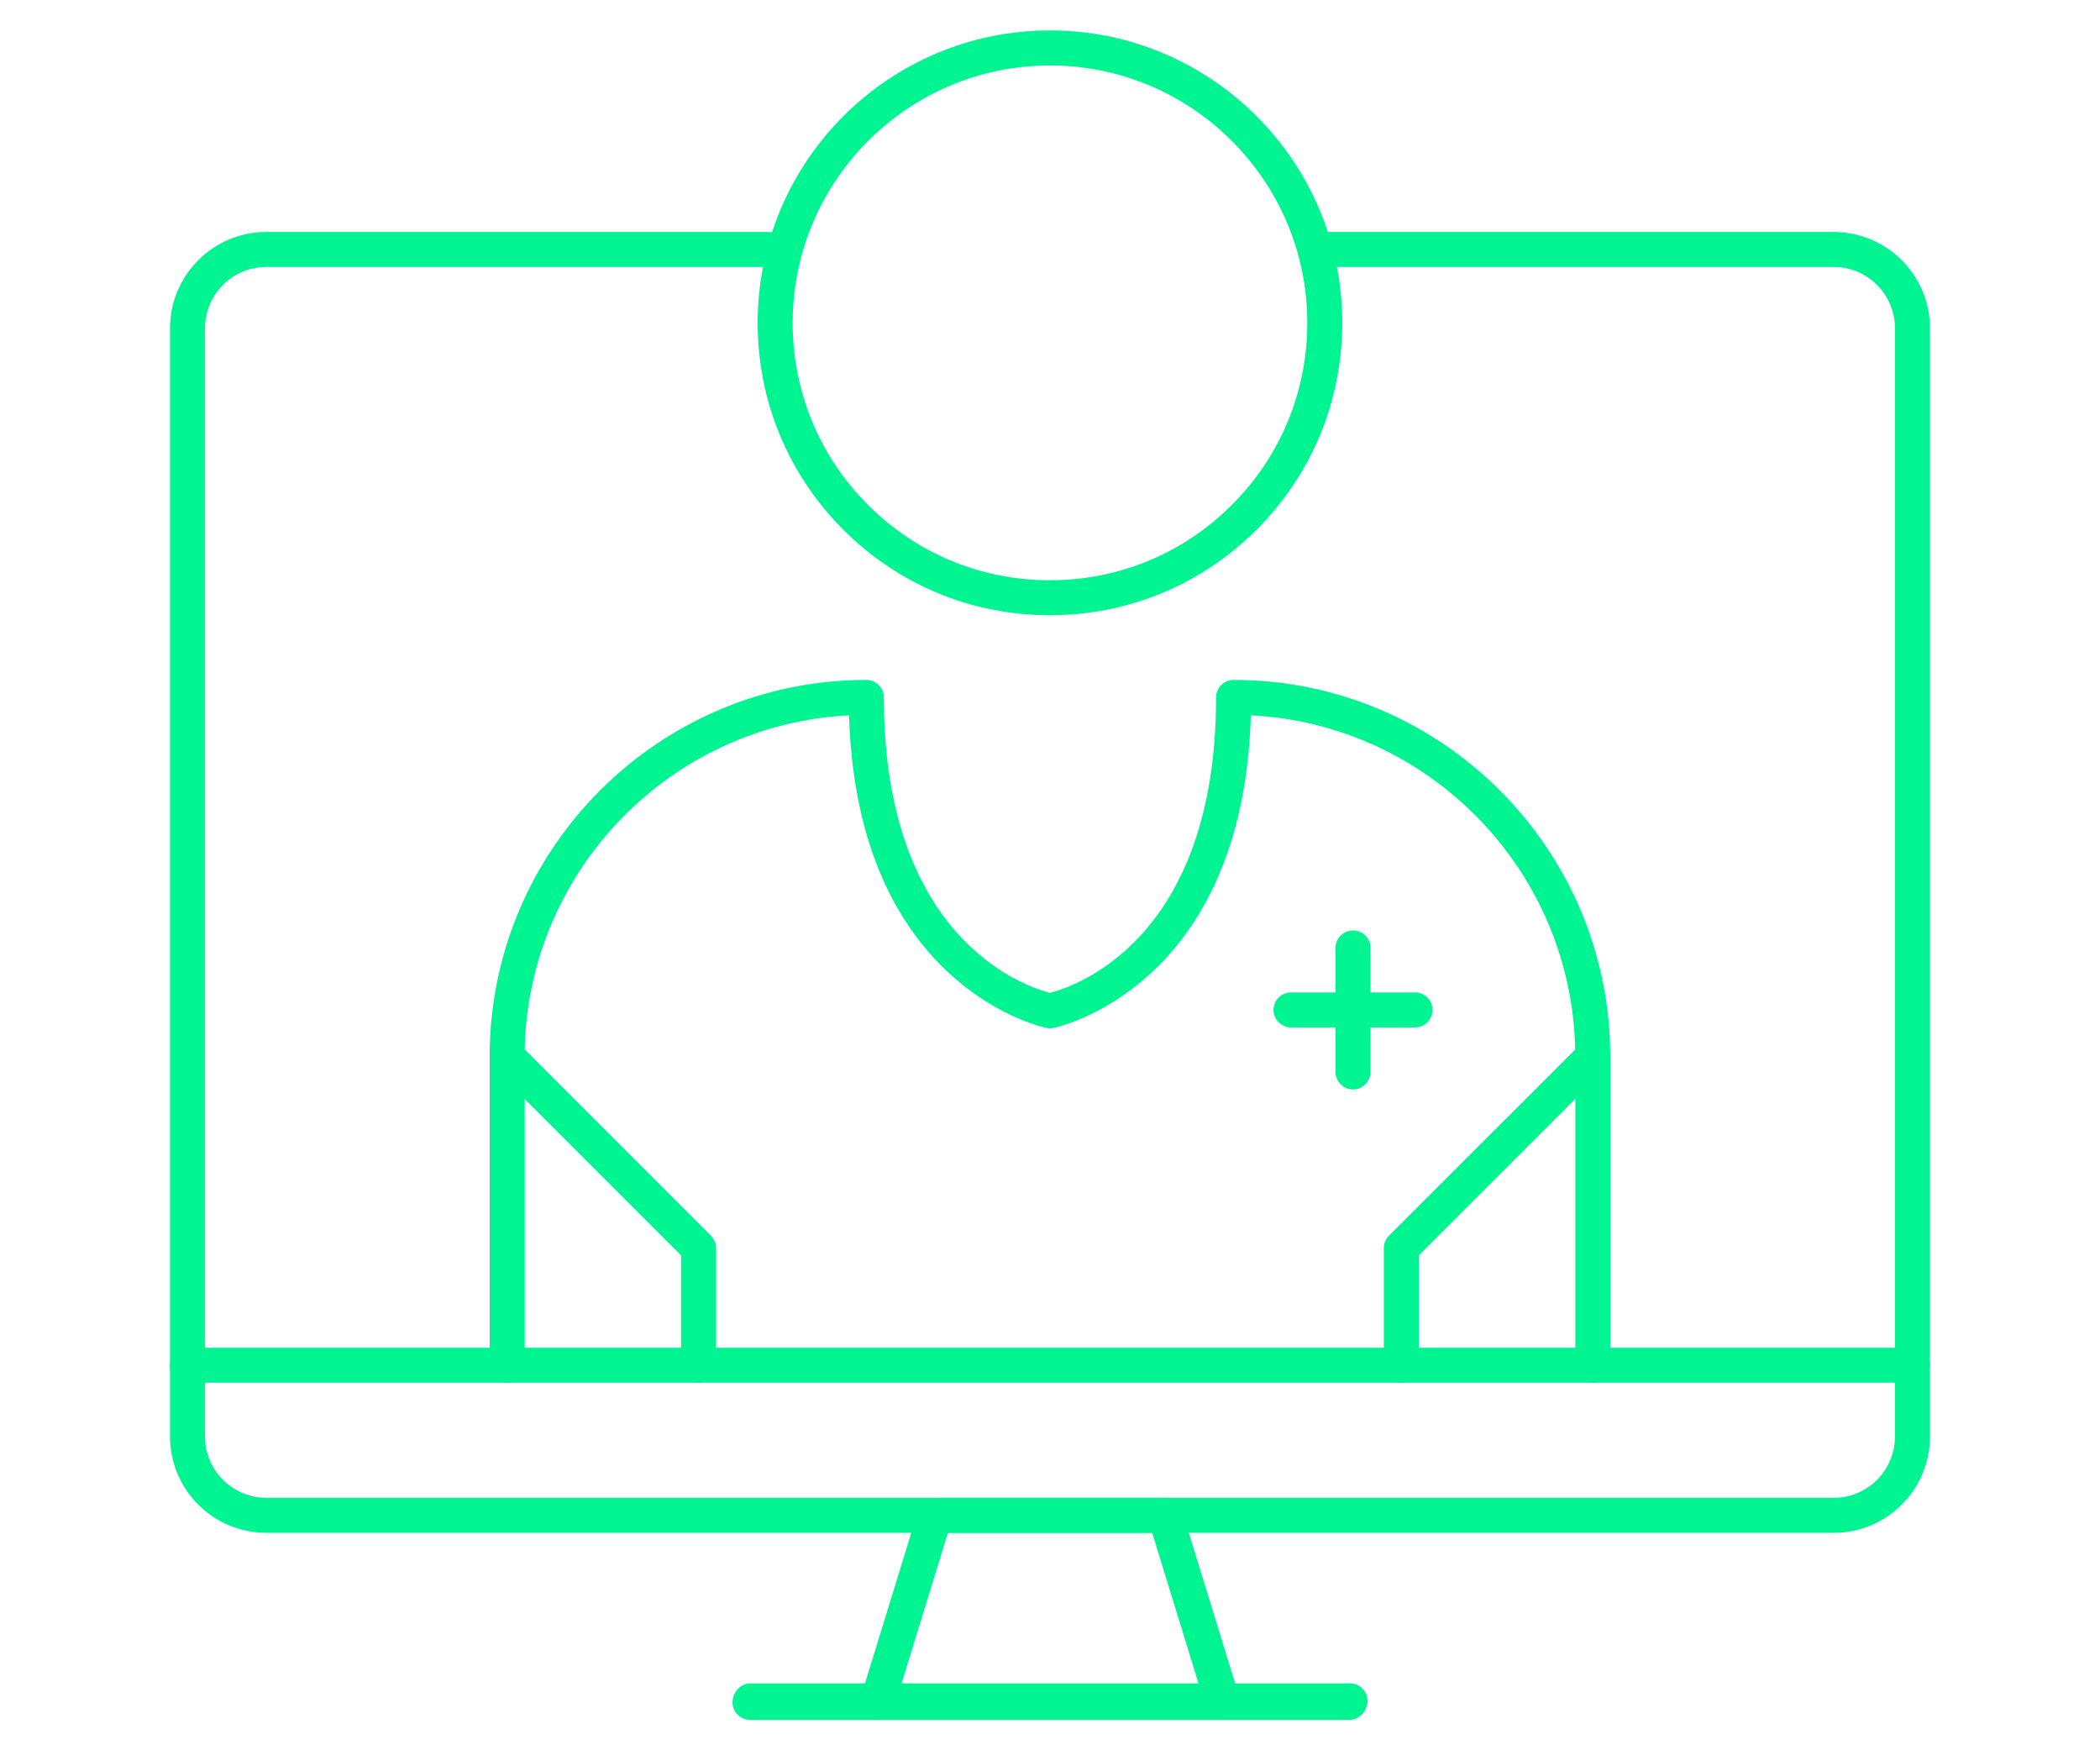
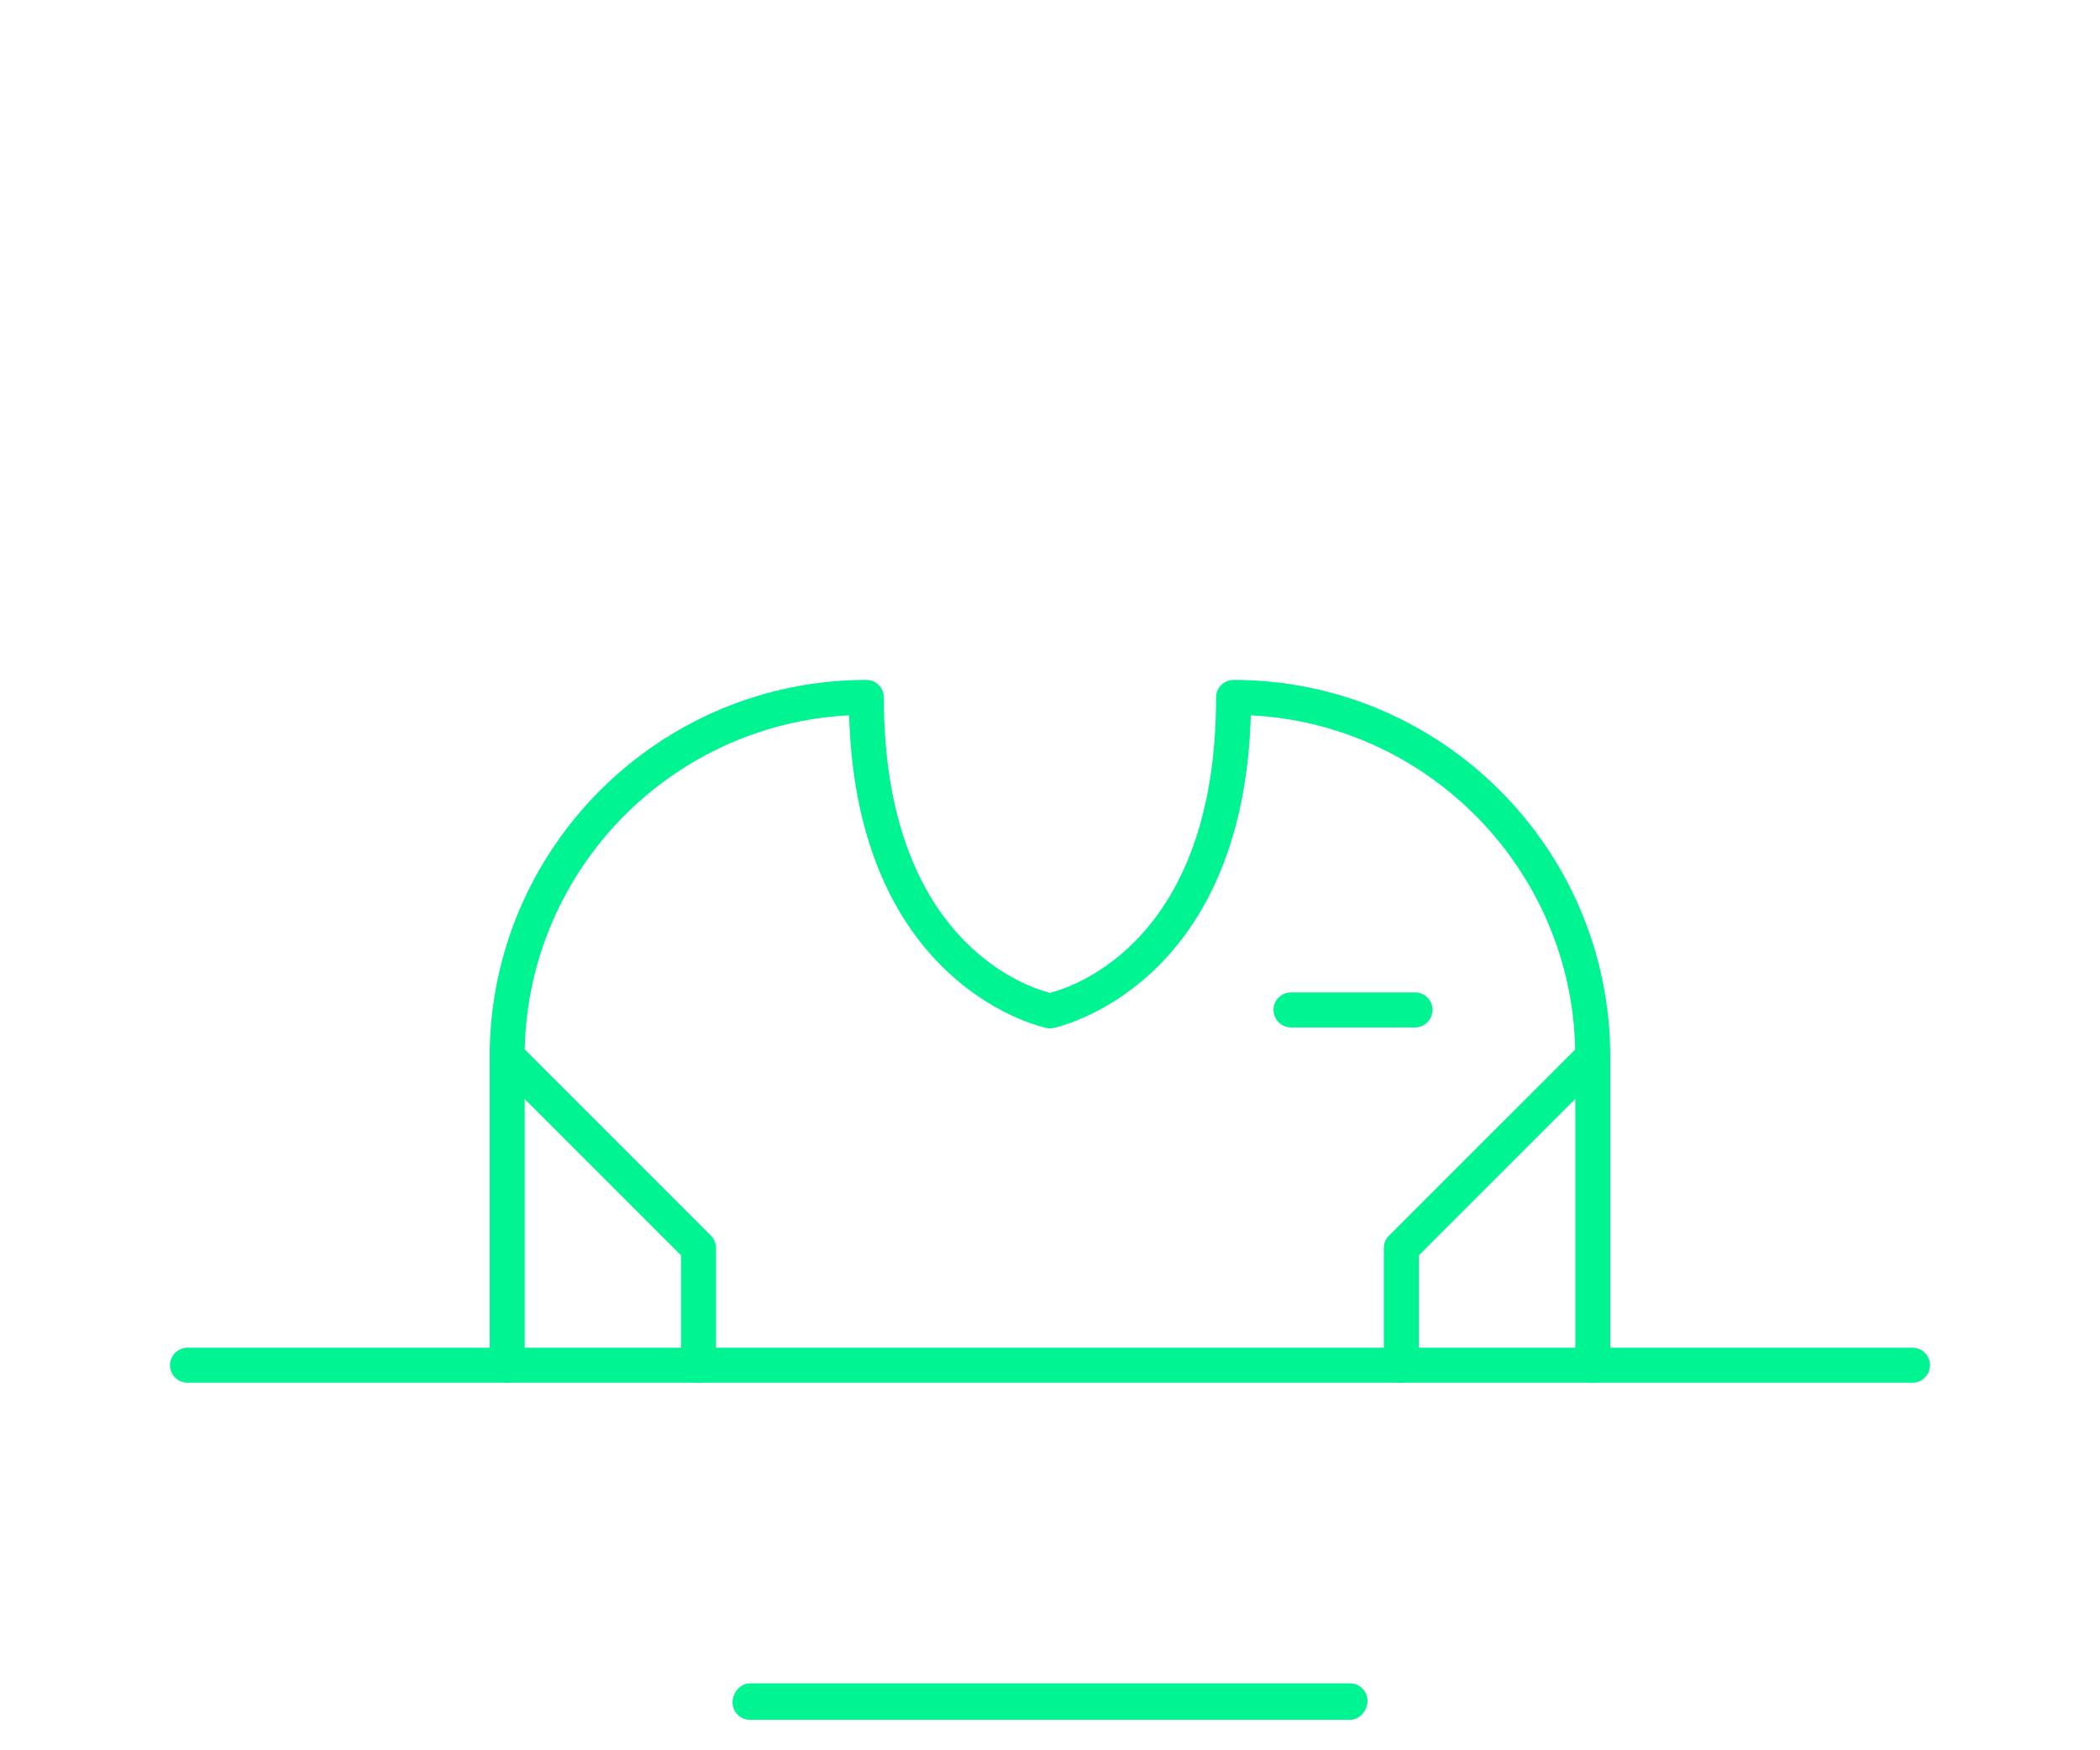
<svg xmlns="http://www.w3.org/2000/svg" id="Laag_1" version="1.1" viewBox="0 0 60 50">
  <defs>
    <style>
      .st0 {
        fill: #00f492;
      }
    </style>
  </defs>
  <path class="st0" d="M38.572,49.13h-17.143c-.276,0-.5-.224-.5-.5s.224-.542.5-.542h17.143c.276,0,.5.224.5.5s-.224.542-.5.542Z" />
-   <path class="st0" d="M34.932,49.13h-9.861c-.159,0-.308-.075-.402-.203-.094-.127-.122-.292-.076-.444l1.644-5.343c.064-.21.258-.353.478-.353h6.574c.22,0,.414.143.478.353l1.644,5.343c.046.152.019.316-.076.444-.094.128-.244.203-.402.203ZM25.747,48.13h8.508l-1.336-4.343h-5.836l-1.336,4.343Z" />
-   <path class="st0" d="M52.393,43.788H7.607c-1.516,0-2.749-1.233-2.749-2.749V9.377c0-1.516,1.233-2.75,2.749-2.75h14.348c.276,0,.5.224.5.5s-.224.5-.5.5H7.607c-.964,0-1.749.785-1.749,1.75v31.662c0,.964.785,1.749,1.749,1.749h44.786c.964,0,1.749-.785,1.749-1.749V9.377c0-.965-.785-1.75-1.749-1.75h-14.684c-.276,0-.5-.224-.5-.5s.224-.5.5-.5h14.684c1.516,0,2.749,1.233,2.749,2.75v31.662c0,1.516-1.233,2.749-2.749,2.749Z" />
  <path class="st0" d="M54.642,39.5H5.358c-.276,0-.5-.224-.5-.5s.224-.5.5-.5h49.284c.276,0,.5.224.5.5s-.224.5-.5.5Z" />
-   <path class="st0" d="M30.001,17.576h-.018c-2.231-.003-4.327-.875-5.901-2.457-1.574-1.581-2.438-3.681-2.434-5.913.008-4.6,3.753-8.337,8.351-8.337h.015c4.605.008,8.346,3.763,8.337,8.369h0c-.005,2.232-.878,4.329-2.458,5.903-1.576,1.57-3.668,2.434-5.893,2.434ZM29.999,1.87c-4.047,0-7.344,3.29-7.351,7.339-.004,1.965.756,3.813,2.142,5.205,1.385,1.392,3.23,2.159,5.194,2.162h.016c1.958,0,3.8-.76,5.187-2.143,1.392-1.386,2.16-3.231,2.164-5.196.007-4.055-3.285-7.36-7.339-7.367h-.013ZM37.852,9.238h.01-.01Z" />
  <g>
-     <path class="st0" d="M38.658,31.122c-.276,0-.5-.224-.5-.5v-3.543c0-.276.224-.5.5-.5s.5.224.5.5v3.543c0,.276-.224.5-.5.5Z" />
    <path class="st0" d="M40.429,29.35h-3.543c-.276,0-.5-.224-.5-.5s.224-.5.5-.5h3.543c.276,0,.5.224.5.5s-.224.5-.5.5Z" />
  </g>
  <path class="st0" d="M40.038,39.5c-.276,0-.5-.224-.5-.5v-3.345c0-.133.053-.26.146-.354l5.322-5.321c-.106-5.125-4.181-9.291-9.268-9.545-.225,7.818-5.591,8.921-5.646,8.932-.062.012-.124.012-.186,0-.055-.01-5.42-1.114-5.646-8.932-5.087.254-9.162,4.42-9.268,9.545l5.321,5.321c.094.094.146.221.146.354v3.345c0,.276-.224.5-.5.5s-.5-.224-.5-.5v-3.138l-5.323-5.323c-.094-.094-.146-.221-.146-.354,0-5.934,4.828-10.762,10.763-10.762.276,0,.5.224.5.5,0,6.93,4.05,8.262,4.746,8.44.69-.176,4.746-1.505,4.746-8.44,0-.276.224-.5.5-.5,5.935,0,10.763,4.828,10.763,10.762,0,.133-.053.26-.146.354l-5.324,5.323v3.138c0,.276-.224.5-.5.5Z" />
  <path class="st0" d="M14.492,39.5c-.276,0-.5-.224-.5-.5v-8.814c0-.276.224-.5.5-.5s.5.224.5.5v8.814c0,.276-.224.5-.5.5Z" />
  <path class="st0" d="M45.509,39.5c-.276,0-.5-.224-.5-.5v-8.814c0-.276.224-.5.5-.5s.5.224.5.5v8.814c0,.276-.224.5-.5.5Z" />
</svg>